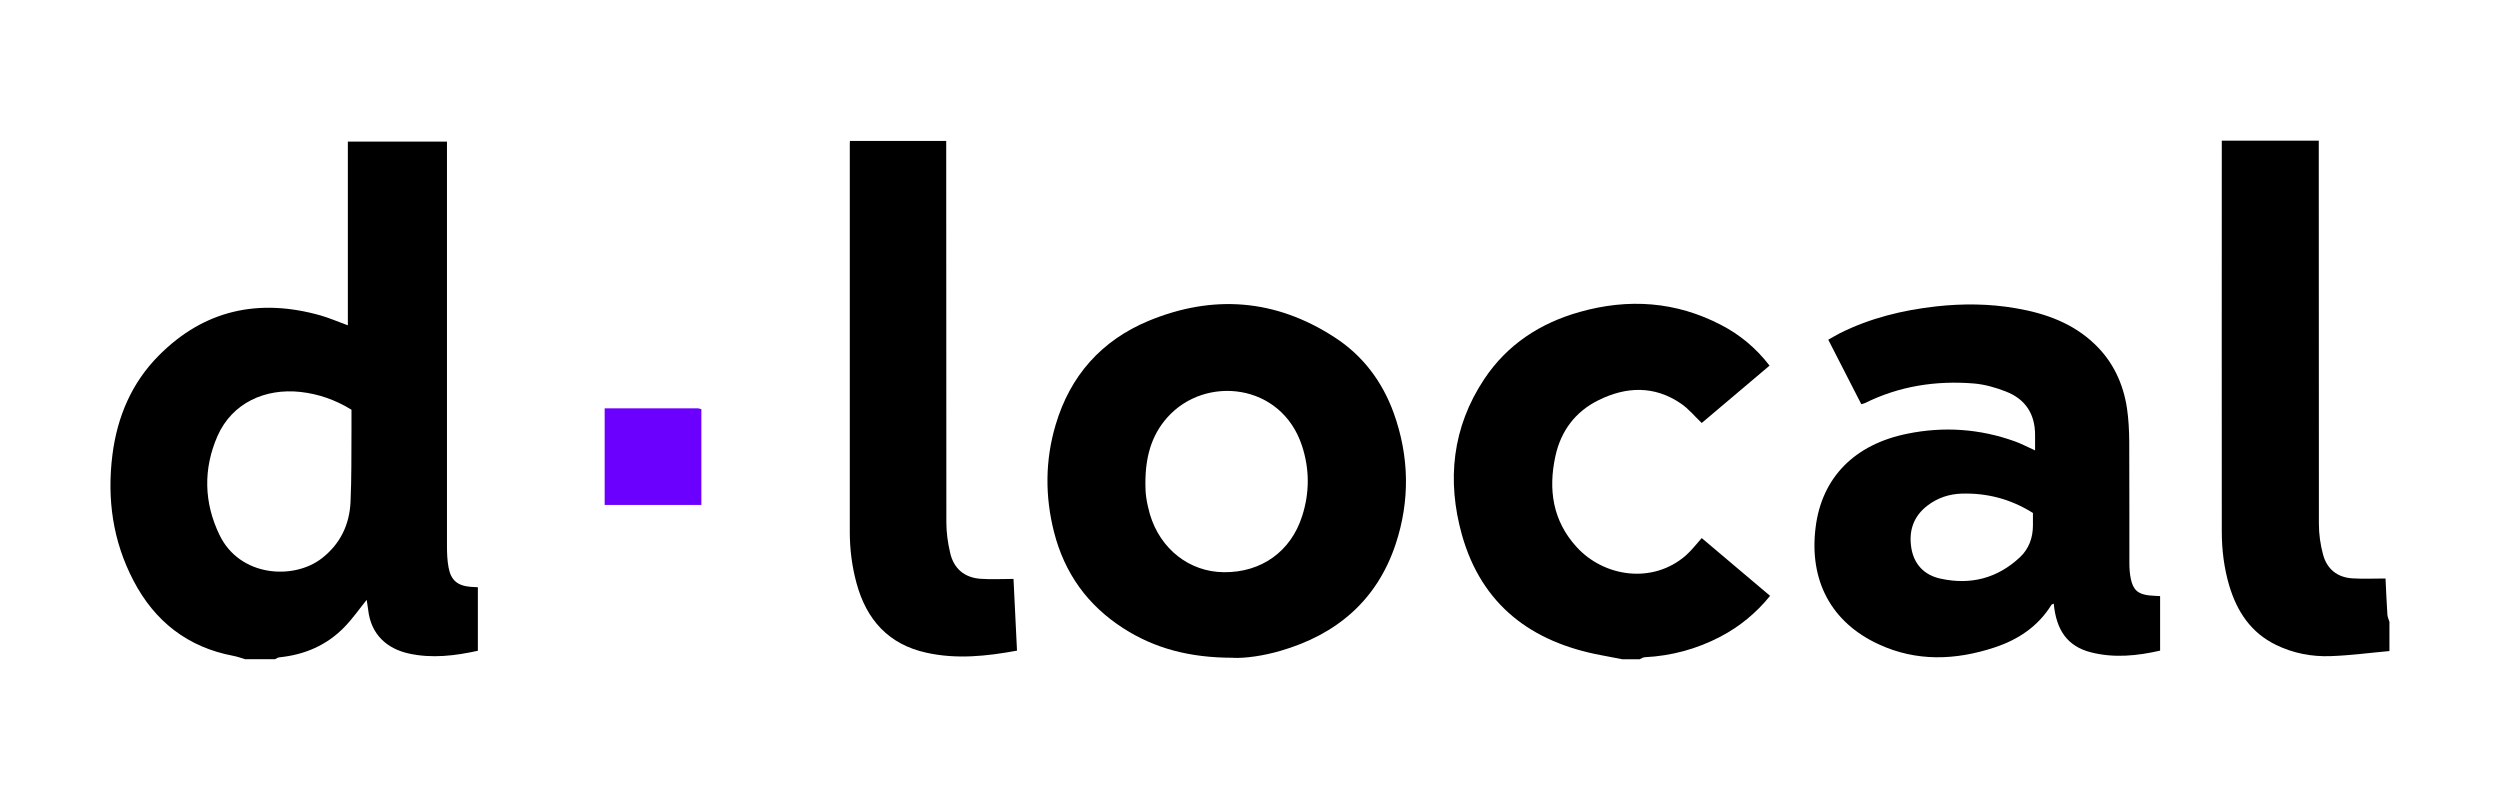
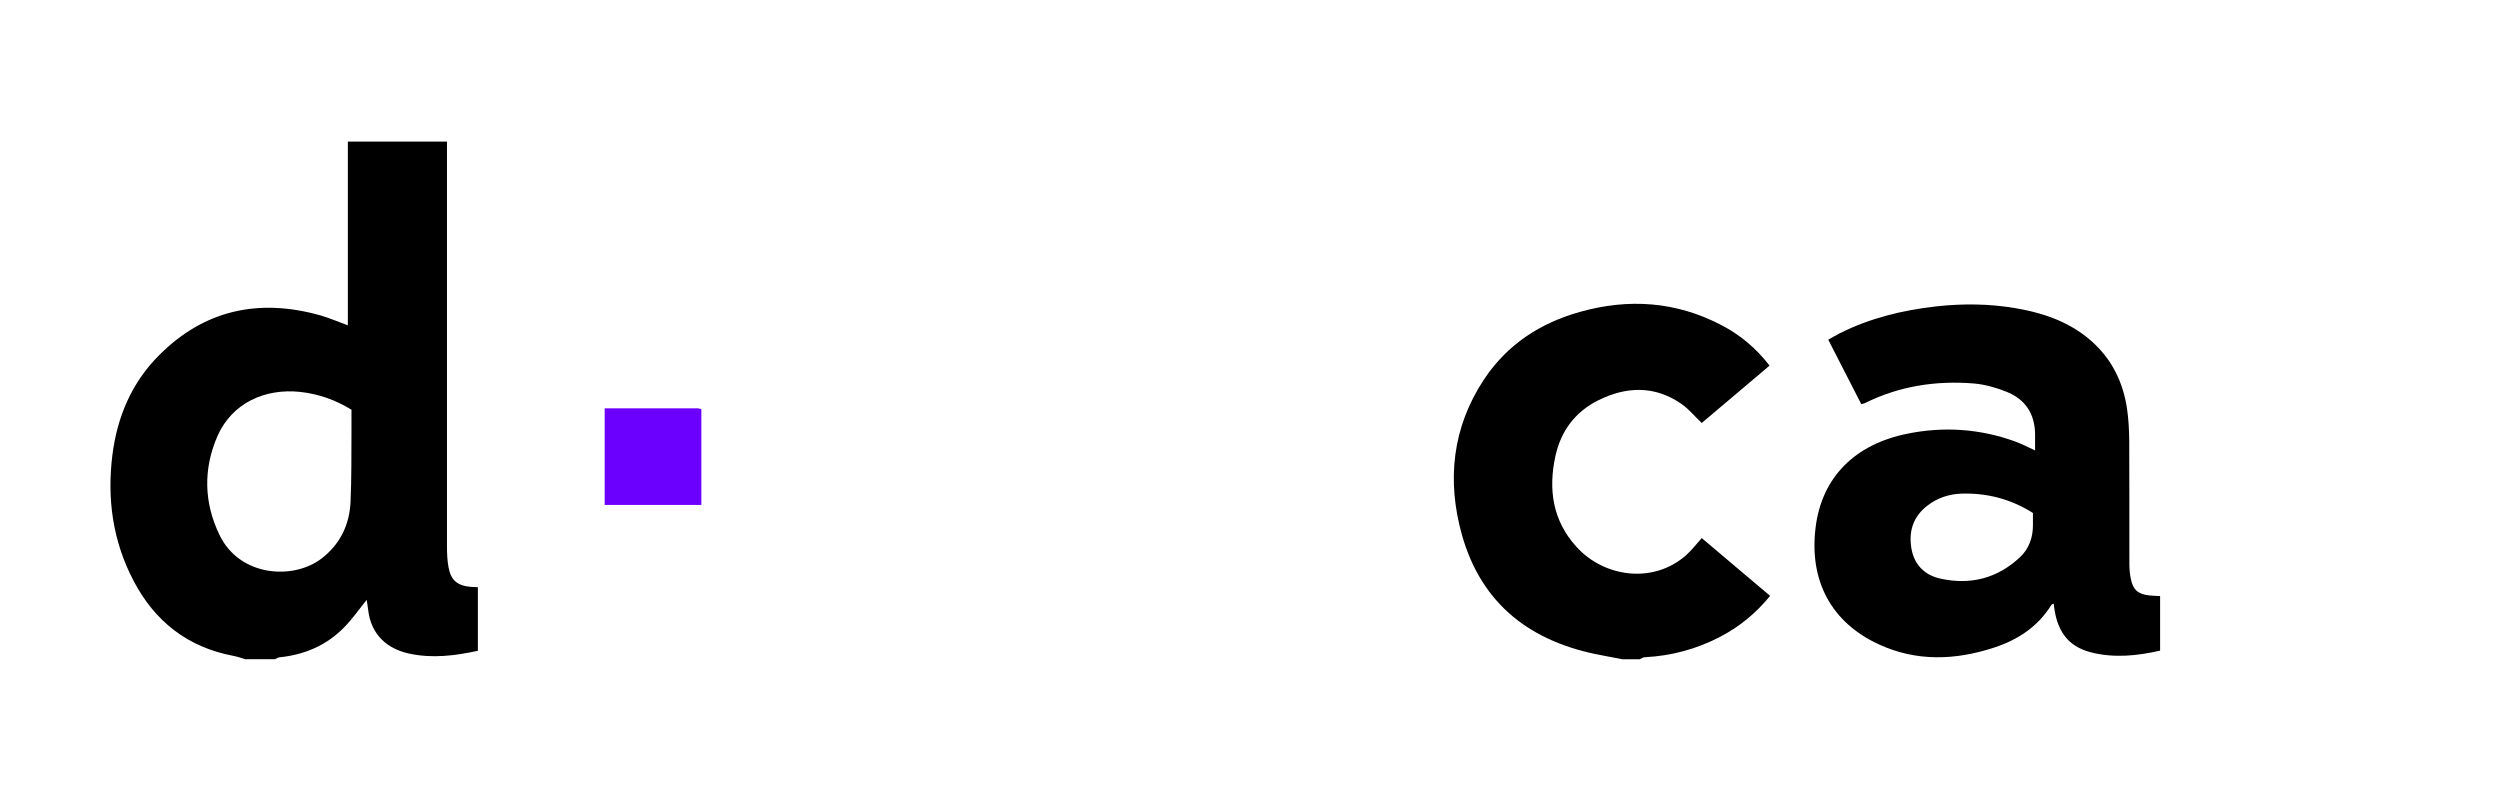
<svg xmlns="http://www.w3.org/2000/svg" version="1.1" id="Capa_1" x="0px" y="0px" width="250px" height="80px" viewBox="939.445 142.89 250 80" enable-background="new 939.445 142.89 250 80" xml:space="preserve">
  <path d="M964.023,208.826c-0.416-0.12-0.82-0.268-1.236-0.349c-4.579-0.86-7.872-3.452-9.993-7.521  c-2.068-3.949-2.66-8.166-2.109-12.571c0.484-3.815,1.922-7.213,4.65-9.953c4.537-4.566,10.004-5.735,16.155-4.002  c0.888,0.255,1.746,0.631,2.74,0.993v-18.374h9.912v1.087c0,13.109,0,26.231,0,39.34c0,0.726,0.027,1.465,0.16,2.163  c0.229,1.277,0.901,1.828,2.205,1.935c0.201,0.013,0.416,0.027,0.724,0.04v6.353c-2.271,0.497-4.579,0.792-6.929,0.27  c-2.084-0.472-3.762-1.814-4.044-4.394c-0.04-0.335-0.105-0.671-0.146-0.966c-0.727,0.899-1.398,1.867-2.205,2.699  c-1.772,1.84-4.001,2.794-6.54,3.049c-0.147,0.014-0.268,0.121-0.417,0.188h-2.915L964.023,208.826z M974.606,183.871  c-1.611-0.994-3.304-1.584-5.104-1.786c-3.533-0.389-6.835,1.088-8.3,4.391c-1.45,3.304-1.37,6.689,0.201,9.925  c2.017,4.165,7.388,4.527,10.235,2.312c1.84-1.437,2.754-3.358,2.86-5.628c0.107-2.377,0.081-4.767,0.094-7.146  c0-0.686,0-1.37,0-2.055L974.606,183.871z" />
  <path d="M1101.733,208.826c-0.725-0.134-1.437-0.282-2.162-0.415c-6.998-1.304-11.954-5.038-13.929-12.021  c-1.529-5.453-0.979-10.773,2.23-15.595c2.297-3.451,5.588-5.6,9.563-6.715c4.862-1.37,9.604-1.047,14.117,1.303  c1.895,0.981,3.506,2.324,4.849,4.07l-6.783,5.735c-0.711-0.671-1.314-1.424-2.068-1.934c-2.659-1.828-5.494-1.72-8.273-0.336  c-2.297,1.141-3.733,3.049-4.286,5.56c-0.738,3.358-0.28,6.487,2.11,9.107c2.738,3.009,7.628,3.747,10.946,0.833  c0.564-0.498,1.021-1.114,1.571-1.72c2.257,1.908,4.526,3.829,6.836,5.776c-1.409,1.733-3.048,3.075-4.97,4.083  c-2.363,1.236-4.889,1.921-7.563,2.055c-0.174,0-0.335,0.134-0.508,0.202h-1.668L1101.733,208.826z" />
-   <path d="M1178.4,207.994c-1.96,0.175-3.923,0.443-5.896,0.509c-1.882,0.068-3.721-0.281-5.44-1.113  c-2.525-1.223-3.908-3.332-4.687-5.91c-0.524-1.76-0.753-3.587-0.753-5.427c-0.014-12.841,0-25.681,0-38.521v-0.578h9.698v1.061  c0,12.425,0,24.848,0.012,37.271c0,1.021,0.148,2.069,0.417,3.063c0.39,1.45,1.425,2.283,2.929,2.377  c1.061,0.067,2.135,0.014,3.317,0.014c0.054,1.155,0.107,2.389,0.187,3.613c0.016,0.243,0.135,0.483,0.204,0.726v2.9L1178.4,207.994  z" />
  <path d="M1142.953,187.954c0-0.605,0-1.088,0-1.572c0-2.108-0.98-3.586-2.913-4.338c-1.021-0.403-2.121-0.712-3.196-0.806  c-3.802-0.309-7.469,0.256-10.907,1.961c-0.095,0.041-0.202,0.067-0.363,0.108l-3.303-6.447c0.389-0.215,0.764-0.443,1.154-0.645  c3.035-1.519,6.285-2.31,9.644-2.687c2.673-0.294,5.332-0.269,7.978,0.189c2.957,0.509,5.695,1.49,7.899,3.612  c1.812,1.746,2.819,3.922,3.194,6.366c0.162,1.089,0.217,2.202,0.229,3.305c0.027,4.083,0,8.166,0.014,12.249  c0,0.511,0.04,1.034,0.148,1.544c0.229,1.088,0.725,1.518,1.839,1.638c0.335,0.041,0.684,0.041,1.086,0.068v5.453  c-2.295,0.524-4.618,0.766-6.956,0.161c-2.297-0.604-3.424-2.175-3.681-4.861c-0.093,0.054-0.2,0.067-0.239,0.134  c-1.344,2.162-3.333,3.479-5.709,4.258c-3.884,1.276-7.776,1.424-11.553-0.323c-4.807-2.215-6.968-6.433-6.313-11.685  c0.618-5.01,3.91-8.313,9.174-9.375c3.628-0.74,7.24-0.499,10.746,0.764c0.645,0.23,1.248,0.552,2.04,0.914L1142.953,187.954z   M1142.74,194.187c-2.218-1.397-4.608-2.015-7.146-1.934c-1.224,0.04-2.378,0.416-3.385,1.18c-1.41,1.075-1.895,2.513-1.639,4.205  c0.255,1.679,1.303,2.767,2.927,3.116c2.997,0.659,5.695-0.027,7.952-2.149c0.888-0.832,1.29-1.947,1.29-3.182  c0-0.377,0-0.752,0-1.25V194.187z" />
-   <path d="M1062.742,208.665c-4.286,0-7.804-0.912-10.974-2.955c-3.573-2.295-5.87-5.506-6.917-9.602  c-0.913-3.587-0.899-7.187,0.161-10.745c1.45-4.903,4.58-8.423,9.281-10.383c6.461-2.674,12.733-2.189,18.629,1.652  c2.82,1.825,4.755,4.419,5.896,7.561c1.557,4.339,1.639,8.758,0.188,13.123c-1.867,5.613-5.911,9.04-11.538,10.664  c-1.707,0.498-3.451,0.739-4.7,0.699L1062.742,208.665z M1053.985,191.311c0.013,0.269,0,0.793,0.081,1.304  c0.081,0.578,0.214,1.155,0.375,1.719c1.035,3.464,3.95,5.749,7.389,5.776c3.748,0.04,6.702-2.069,7.831-5.614  c0.75-2.337,0.75-4.688-0.015-7.025c-2.055-6.272-9.672-7.106-13.471-2.834c-1.626,1.827-2.203,4.03-2.19,6.662V191.311z" />
-   <path d="M1040.794,200.754l0.351,7.199c-3.049,0.565-6.044,0.873-9.024,0.216c-3.815-0.82-6.032-3.305-7.026-6.972  c-0.455-1.679-0.671-3.385-0.671-5.118c0-12.906,0-25.814,0-38.721c0-0.108,0-0.202,0.011-0.377h9.632v1.089  c0,12.356,0,24.714,0.014,37.069c0,1.021,0.148,2.069,0.39,3.076c0.362,1.545,1.424,2.432,3.01,2.553  c1.061,0.08,2.135,0.013,3.315,0.013V200.754z" />
  <path fill="#6B00FF" d="M999.898,183.724c3.184,0,6.259,0,9.347,0c0.095,0,0.189,0.054,0.337,0.08v9.576h-9.671v-9.656H999.898z" />
</svg>